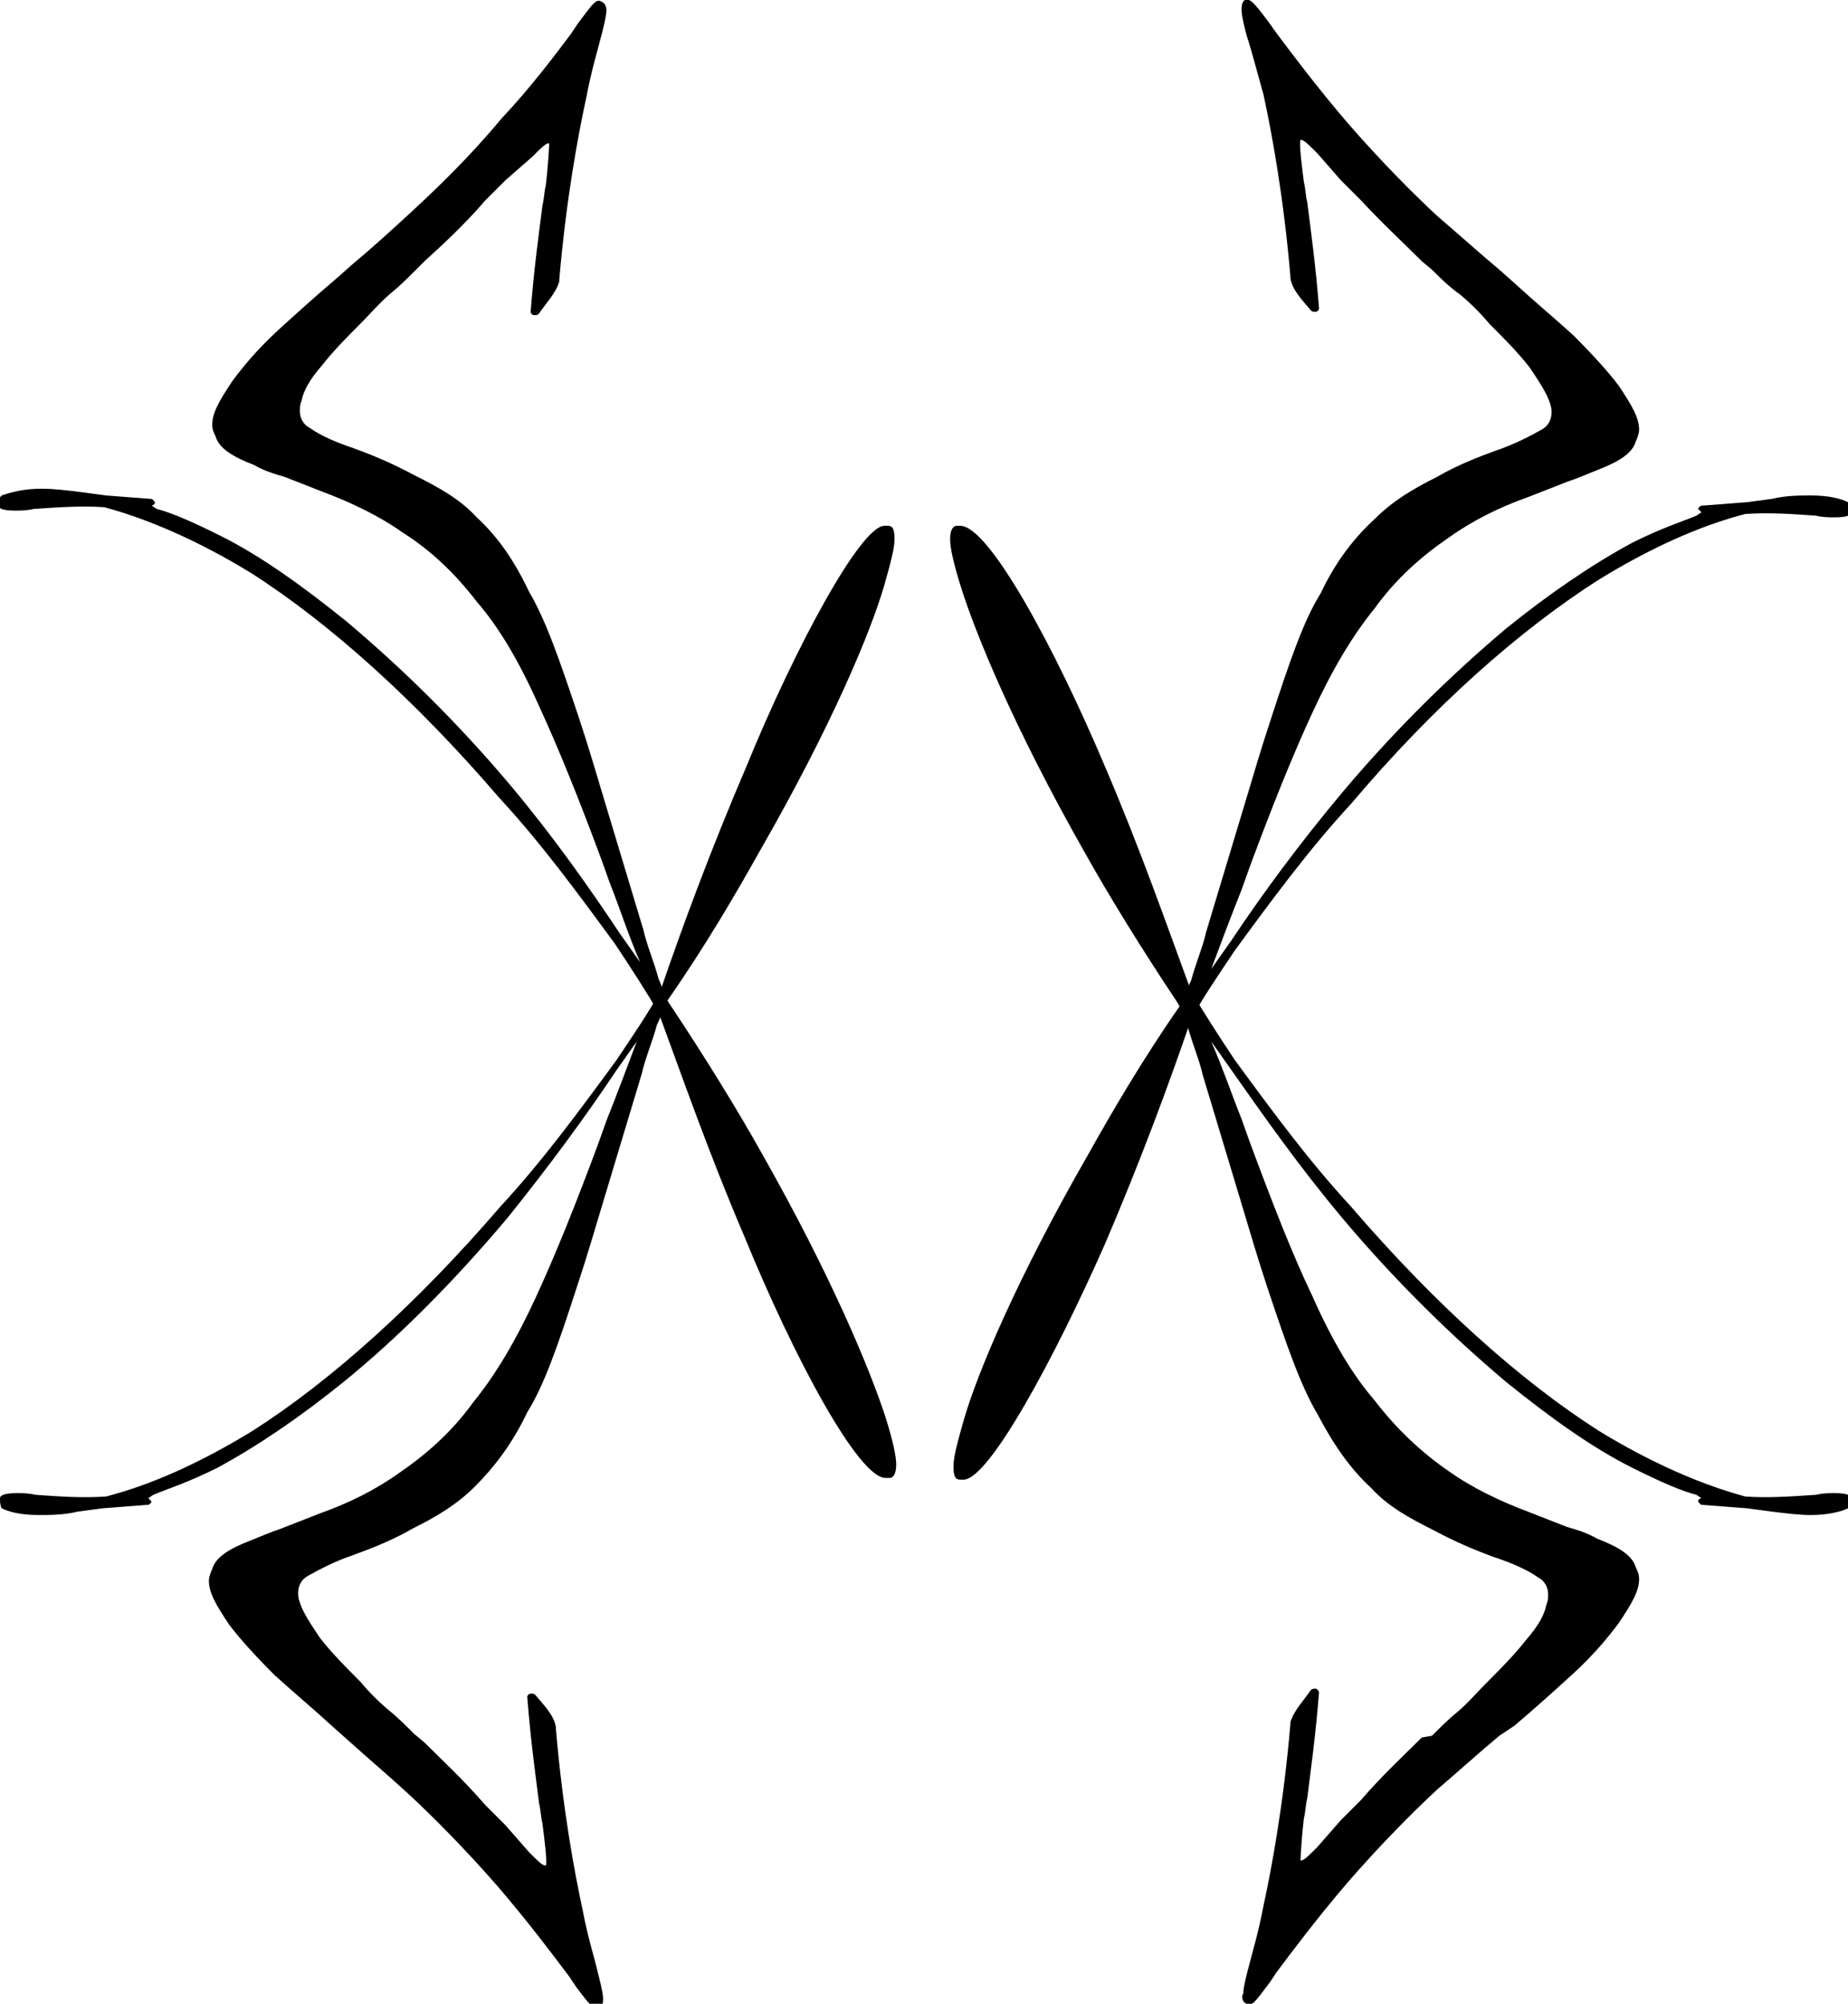
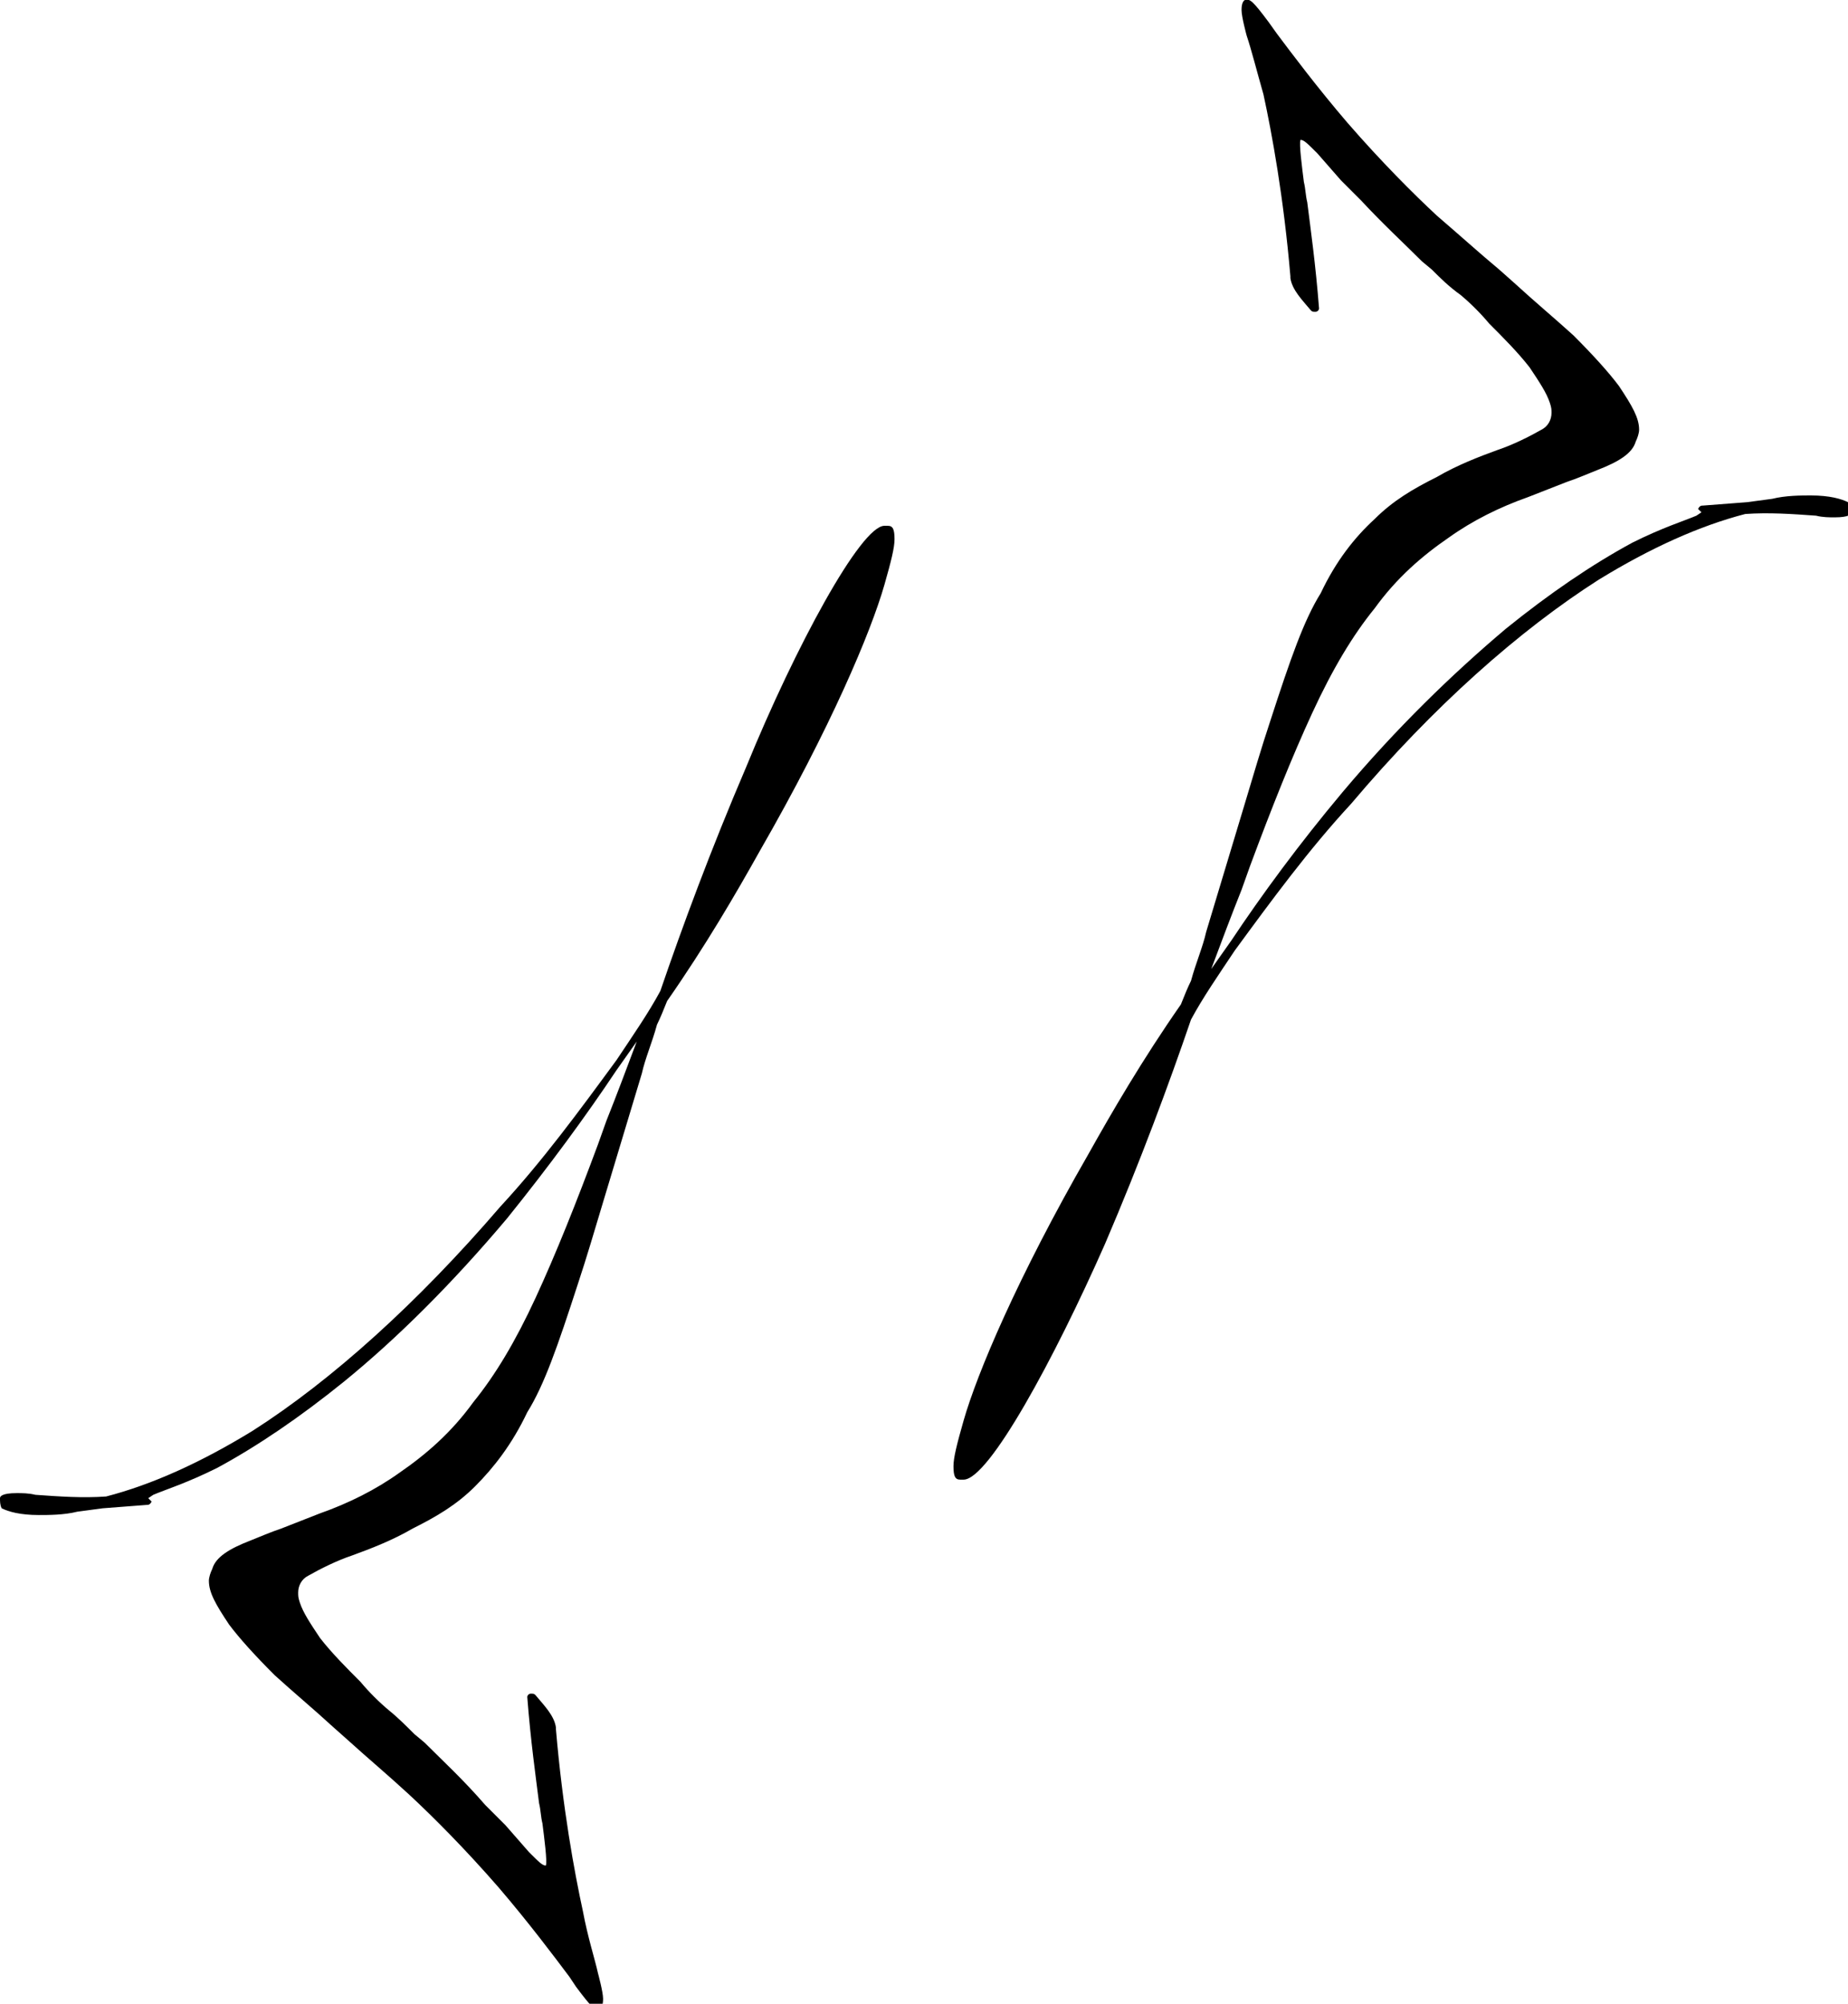
<svg xmlns="http://www.w3.org/2000/svg" version="1.1" id="Layer_1" x="0px" y="0px" viewBox="0 0 109.7 118.9" style="enable-background:new 0 0 109.7 118.9;" xml:space="preserve">
  <style type="text/css">
	.st0{fill:#000000;}
</style>
  <g>
-     <path class="st0" d="M44.2,73.4c-2.1-4.9-3.7-9.5-5.1-13.3c-0.7-1.2-1.6-2.6-2.6-4.1c-2.2-3-4.4-6-6.9-8.7   c-4.9-5.7-10-10.3-14.7-13.3c-3.1-1.9-6.1-3.2-8.7-3.9c-1.3-0.1-2.7,0-4.2,0.1c-0.4,0.1-0.8,0.1-1.1,0.1c-0.9,0-1-0.2-1-0.3   c0-0.2-0.1-0.3,0.2-0.6C0.7,29.2,1.4,29,2.5,29c0.7,0,1.5,0.1,2.3,0.2l1.5,0.2l2.6,0.2c0.2,0,0.2,0.1,0.3,0.2   c0,0.1-0.1,0.2-0.2,0.2l0.3,0.2c0.8,0.2,2,0.7,3.8,1.6c2.4,1.2,4.9,3,7.5,5.1c3.2,2.7,6.5,5.9,9.7,9.7c2.6,3.1,4.7,6.1,6.5,8.8   l1.2,1.7c-0.7-1.6-1.2-3.2-1.8-4.7l-0.5-1.4c-1.3-3.5-2.5-6.5-3.7-9.1c-1.2-2.7-2.4-4.7-3.7-6.2c-1.3-1.7-2.8-3.1-4.4-4.1   c-1.4-1-3.1-1.8-4.7-2.4l-2.3-0.9c-0.7-0.2-1.3-0.4-1.8-0.7c-1.3-0.5-2.1-1-2.3-1.7c-0.1-0.2-0.2-0.4-0.2-0.7   c0-0.7,0.4-1.4,1.2-2.6c0.6-0.8,1.4-1.8,2.7-3c1.1-1,2.2-2,3.5-3.1l0.9-0.8c1.2-1,2.3-2,3.6-3.2c1.4-1.3,3.3-3.1,5.3-5.5   C31.5,5.2,33,3.2,33.9,2l0.4-0.6c0.9-1.2,1.1-1.5,1.4-1.3C36,0.2,36,0.6,36,0.6c0,0.4-0.3,1.5-0.3,1.5c-0.2,0.8-0.6,2.1-0.9,3.7   c-0.5,2.3-1.2,6.1-1.6,10.8c0,0,0,0.1,0,0.1c-0.2,0.7-0.8,1.3-1.2,1.9c-0.1,0.1-0.1,0.1-0.3,0.1c-0.1,0-0.2-0.1-0.2-0.2   c0.2-2.6,0.5-4.7,0.7-6.3c0.1-0.4,0.1-0.8,0.2-1.2c0.1-0.8,0.2-2.2,0.2-2.5c-0.2,0-0.4,0.2-1,0.8L30,10.7l-1.2,1.2   c-1.2,1.4-2.5,2.6-3.6,3.6L24.7,16c-0.5,0.5-1,1-1.5,1.4c-0.7,0.6-1.2,1.2-1.7,1.7c-0.8,0.8-1.7,1.7-2.4,2.6   c-0.7,0.8-1.1,1.5-1.2,2.1c-0.1,0.2-0.1,0.4-0.1,0.6c0,0.4,0.2,0.8,0.6,1c0.7,0.5,1.7,0.9,2.6,1.2c1.1,0.4,2.3,0.9,3.6,1.6   c1.4,0.7,2.7,1.4,3.7,2.5c1.2,1.1,2.2,2.5,3.1,4.4c1,1.7,1.8,4,3,7.6c0.5,1.5,1,3.2,1.6,5.2l2.2,7.3c0.2,0.9,0.6,1.8,0.9,2.9   c0.2,0.4,0.3,0.9,0.6,1.4c2.2,3.3,4.1,6.4,5.5,8.9c4.2,7.4,6.5,13,7.4,15.8c0.4,1.3,0.6,2.2,0.6,2.7c0,0.6-0.2,0.8-0.4,0.8   c0,0-0.2,0-0.2,0C51,87.8,47.1,80.5,44.2,73.4L44.2,73.4z" />
    <path class="st0" d="M52.5,31.2c0,0,0.1,0,0.2,0c0.3,0,0.4,0.2,0.4,0.8c0,0.5-0.2,1.3-0.6,2.7c-0.8,2.8-3.2,8.5-7.4,15.8   c-1.4,2.5-3.2,5.6-5.5,8.9c-0.2,0.5-0.4,1-0.6,1.4c-0.3,1.1-0.7,2-0.9,2.9L35.9,71c-0.6,2-1.1,3.7-1.6,5.2c-1.2,3.7-2,6-3,7.6   c-0.9,1.9-2,3.3-3.1,4.4c-1.1,1.1-2.3,1.8-3.7,2.5c-1.2,0.7-2.5,1.2-3.6,1.6c-0.9,0.3-1.9,0.8-2.6,1.2c-0.4,0.2-0.6,0.6-0.6,1   c0,0.2,0,0.3,0.1,0.6c0.2,0.6,0.6,1.2,1.2,2.1c0.7,0.9,1.6,1.8,2.4,2.6c0.5,0.6,1.1,1.2,1.7,1.7c0.5,0.4,1,0.9,1.5,1.4l0.6,0.5   c1.1,1.1,2.3,2.2,3.6,3.7l1.2,1.2l1.4,1.6c0.6,0.6,0.8,0.8,1,0.8c0.1-0.2-0.1-1.7-0.2-2.5c-0.1-0.4-0.1-0.8-0.2-1.2   c-0.2-1.6-0.5-3.7-0.7-6.3c0-0.1,0.1-0.2,0.2-0.2c0.2,0,0.2,0,0.3,0.1c0.5,0.6,1.1,1.2,1.2,1.9c0,0,0,0.1,0,0.1   c0.4,4.7,1.1,8.5,1.6,10.8c0.3,1.6,0.7,2.8,0.9,3.7c0,0,0.3,1.1,0.3,1.5c0,0.1,0,0.5-0.2,0.6c-0.3,0.1-0.5-0.1-1.4-1.3l-0.4-0.6   c-0.9-1.2-2.4-3.2-4.2-5.3c-2-2.3-3.9-4.2-5.3-5.5c-1.3-1.2-2.5-2.2-3.6-3.2l-0.9-0.8c-1.2-1.1-2.4-2.1-3.5-3.1   c-1.2-1.2-2.1-2.2-2.7-3c-0.8-1.2-1.2-1.9-1.2-2.6c0-0.2,0.1-0.5,0.2-0.7c0.2-0.7,1-1.2,2.3-1.7c0.5-0.2,1.2-0.5,1.8-0.7l2.3-0.9   c1.7-0.6,3.3-1.4,4.7-2.4c1.6-1.1,3.1-2.4,4.4-4.2c1.3-1.6,2.5-3.6,3.7-6.2c1.2-2.6,2.4-5.6,3.7-9.1l0.5-1.4   c0.6-1.5,1.2-3.1,1.8-4.7l-1.2,1.7c-1.8,2.7-4,5.7-6.5,8.8c-3.2,3.8-6.5,7.1-9.7,9.7c-2.6,2.1-5.1,3.8-7.5,5.1   c-1.8,0.9-3.1,1.3-3.8,1.6l-0.3,0.2c0.1,0.1,0.2,0.2,0.2,0.2c-0.1,0.2-0.2,0.2-0.3,0.2l-2.6,0.2l-1.5,0.2c-0.8,0.2-1.7,0.2-2.3,0.2   c-1.1,0-1.8-0.2-2.2-0.4C0,89.3,0,89.1,0,88.9c0-0.1,0.1-0.3,1-0.3c0.3,0,0.7,0,1.1,0.1c1.4,0.1,2.8,0.2,4.2,0.1   c2.7-0.7,5.6-2,8.7-3.9c4.7-3,9.8-7.6,14.7-13.3c2.5-2.7,4.7-5.7,6.9-8.7c1-1.5,1.9-2.8,2.6-4.1c1.3-3.8,3-8.4,5.1-13.3   C47.2,38.4,51.1,31.2,52.5,31.2L52.5,31.2z" />
    <path class="st0" d="M57.2,87.8c0,0-0.1,0-0.2,0c-0.3,0-0.4-0.2-0.4-0.8c0-0.5,0.2-1.3,0.6-2.7c0.8-2.8,3.2-8.5,7.4-15.8   c1.4-2.5,3.2-5.6,5.5-8.9c0.2-0.5,0.4-1,0.6-1.4c0.3-1.1,0.7-2,0.9-2.9l2.2-7.3c0.6-2,1.1-3.7,1.6-5.2c1.2-3.7,2-6,3-7.6   c0.9-1.9,2-3.3,3.2-4.4c1.1-1.1,2.3-1.8,3.7-2.5c1.2-0.7,2.5-1.2,3.6-1.6c0.9-0.3,1.9-0.8,2.6-1.2c0.4-0.2,0.6-0.6,0.6-1   c0-0.2,0-0.3-0.1-0.6c-0.2-0.6-0.6-1.2-1.2-2.1c-0.7-0.9-1.6-1.8-2.4-2.6c-0.5-0.6-1.1-1.2-1.7-1.7C86,17,85.5,16.5,85,16l-0.6-0.5   c-1.1-1.1-2.3-2.2-3.6-3.6l-1.2-1.2l-1.4-1.6c-0.6-0.6-0.8-0.8-1-0.8c-0.1,0.2,0.1,1.7,0.2,2.5c0.1,0.4,0.1,0.8,0.2,1.2   c0.2,1.6,0.5,3.7,0.7,6.3c0,0.1-0.1,0.2-0.2,0.2c-0.2,0-0.2,0-0.3-0.1c-0.5-0.6-1.1-1.2-1.2-1.9c0,0,0-0.1,0-0.1   c-0.4-4.7-1.1-8.5-1.6-10.8C74.6,4.2,74.3,3,74,2.1c0,0-0.3-1.1-0.3-1.5c0-0.1,0-0.5,0.2-0.6c0.3-0.1,0.5,0.1,1.4,1.3L75.8,2   c0.9,1.2,2.4,3.2,4.2,5.3c2,2.3,3.9,4.2,5.3,5.5C86.7,14,87.8,15,89,16l0.9,0.8c1.2,1.1,2.4,2.1,3.5,3.1c1.2,1.2,2.1,2.2,2.7,3   c0.8,1.2,1.2,1.9,1.2,2.6c0,0.2-0.1,0.5-0.2,0.7c-0.2,0.7-1,1.2-2.3,1.7c-0.5,0.2-1.2,0.5-1.8,0.7l-2.3,0.9   c-1.7,0.6-3.3,1.4-4.7,2.4c-1.6,1.1-3.1,2.4-4.4,4.2c-1.3,1.6-2.5,3.6-3.7,6.2c-1.2,2.6-2.4,5.6-3.7,9.1l-0.5,1.4   c-0.6,1.5-1.2,3.1-1.8,4.7l1.2-1.7c1.8-2.7,4-5.7,6.6-8.8c3.2-3.8,6.5-7,9.7-9.7c2.6-2.1,5.1-3.8,7.5-5.1c1.8-0.9,3.1-1.3,3.8-1.6   l0.3-0.2c-0.1-0.1-0.2-0.2-0.2-0.2c0.1-0.2,0.2-0.2,0.3-0.2l2.6-0.2l1.5-0.2c0.8-0.2,1.7-0.2,2.3-0.2c1.1,0,1.8,0.2,2.2,0.4   c0.3,0.2,0.2,0.4,0.2,0.6c0,0.1-0.1,0.3-1,0.3c-0.3,0-0.7,0-1.1-0.1c-1.4-0.1-2.8-0.2-4.2-0.1c-2.7,0.7-5.6,2-8.7,3.9   c-4.7,3-9.8,7.5-14.7,13.3c-2.5,2.7-4.7,5.7-6.9,8.7c-1,1.5-1.9,2.8-2.6,4.1c-1.3,3.8-3,8.4-5.1,13.3   C62.6,80.6,58.7,87.8,57.2,87.8L57.2,87.8z" />
-     <path class="st0" d="M65.6,45.5c2.1,4.9,3.7,9.5,5.1,13.3c0.7,1.2,1.6,2.6,2.6,4.1c2.2,3,4.4,6,6.9,8.7c4.9,5.7,10,10.3,14.7,13.3   c3.1,1.9,6.1,3.2,8.7,3.9c1.3,0.1,2.7,0,4.2-0.1c0.4-0.1,0.8-0.1,1.1-0.1c0.9,0,1,0.2,1,0.3c0,0.2,0.1,0.3-0.2,0.6   c-0.4,0.2-1.2,0.4-2.2,0.4c-0.7,0-1.5-0.1-2.3-0.2l-1.5-0.2l-2.6-0.2c-0.2,0-0.2-0.1-0.3-0.2c0-0.1,0.1-0.2,0.2-0.2l-0.3-0.2   c-0.8-0.2-2-0.7-3.8-1.6c-2.4-1.2-4.9-3-7.5-5.1c-3.2-2.7-6.5-5.9-9.7-9.7c-2.6-3.1-4.7-6.1-6.6-8.8l-1.2-1.7   c0.7,1.6,1.2,3.1,1.8,4.6l0.5,1.4c1.3,3.5,2.5,6.6,3.7,9.1c1.2,2.7,2.4,4.7,3.7,6.2c1.3,1.7,2.8,3.1,4.4,4.2c1.4,1,3.1,1.8,4.7,2.4   l2.3,0.9c0.7,0.2,1.3,0.4,1.8,0.7c1.3,0.5,2.1,1,2.3,1.7c0.1,0.2,0.2,0.4,0.2,0.7c0,0.7-0.4,1.4-1.2,2.6c-0.6,0.8-1.4,1.8-2.7,3   c-1.1,1-2.2,2-3.5,3.1L89,103c-1.2,1-2.3,2-3.7,3.2c-1.4,1.3-3.3,3.2-5.3,5.5c-1.8,2.1-3.3,4.1-4.2,5.3l-0.4,0.6   c-0.9,1.2-1.1,1.5-1.4,1.3c-0.3-0.1-0.3-0.5-0.2-0.6c0-0.4,0.3-1.5,0.3-1.5c0.2-0.8,0.6-2.1,0.9-3.7c0.5-2.3,1.2-6.1,1.6-10.8   c0,0,0-0.1,0-0.1c0.2-0.7,0.8-1.3,1.2-1.9c0.1-0.1,0.2-0.1,0.3-0.1c0.1,0,0.2,0.2,0.2,0.2c-0.2,2.6-0.5,4.7-0.7,6.3   c-0.1,0.4-0.1,0.8-0.2,1.2c-0.1,0.8-0.2,2.2-0.2,2.5c0.2,0,0.4-0.2,1-0.8l1.4-1.6l1.2-1.2c1.2-1.4,2.5-2.6,3.6-3.7L85,103   c0.5-0.5,1-1,1.5-1.4c0.7-0.6,1.2-1.2,1.7-1.7c0.8-0.8,1.7-1.7,2.4-2.6c0.7-0.8,1.1-1.5,1.2-2.1c0.1-0.2,0.1-0.4,0.1-0.6   c0-0.4-0.2-0.8-0.6-1c-0.7-0.5-1.7-0.9-2.6-1.2c-1.1-0.4-2.3-0.9-3.6-1.6c-1.4-0.7-2.7-1.4-3.7-2.5c-1.2-1.1-2.2-2.5-3.2-4.4   c-1-1.7-1.8-4-3-7.6c-0.5-1.5-1-3.2-1.6-5.2l-2.2-7.3c-0.2-0.9-0.6-1.8-0.9-2.9c-0.2-0.4-0.3-0.9-0.6-1.4c-2.2-3.3-4.1-6.4-5.5-8.9   c-4.2-7.4-6.5-13-7.4-15.9c-0.4-1.3-0.6-2.2-0.6-2.7c0-0.6,0.2-0.8,0.4-0.8c0,0,0.2,0,0.2,0C58.7,31.2,62.6,38.4,65.6,45.5   L65.6,45.5z" />
  </g>
</svg>